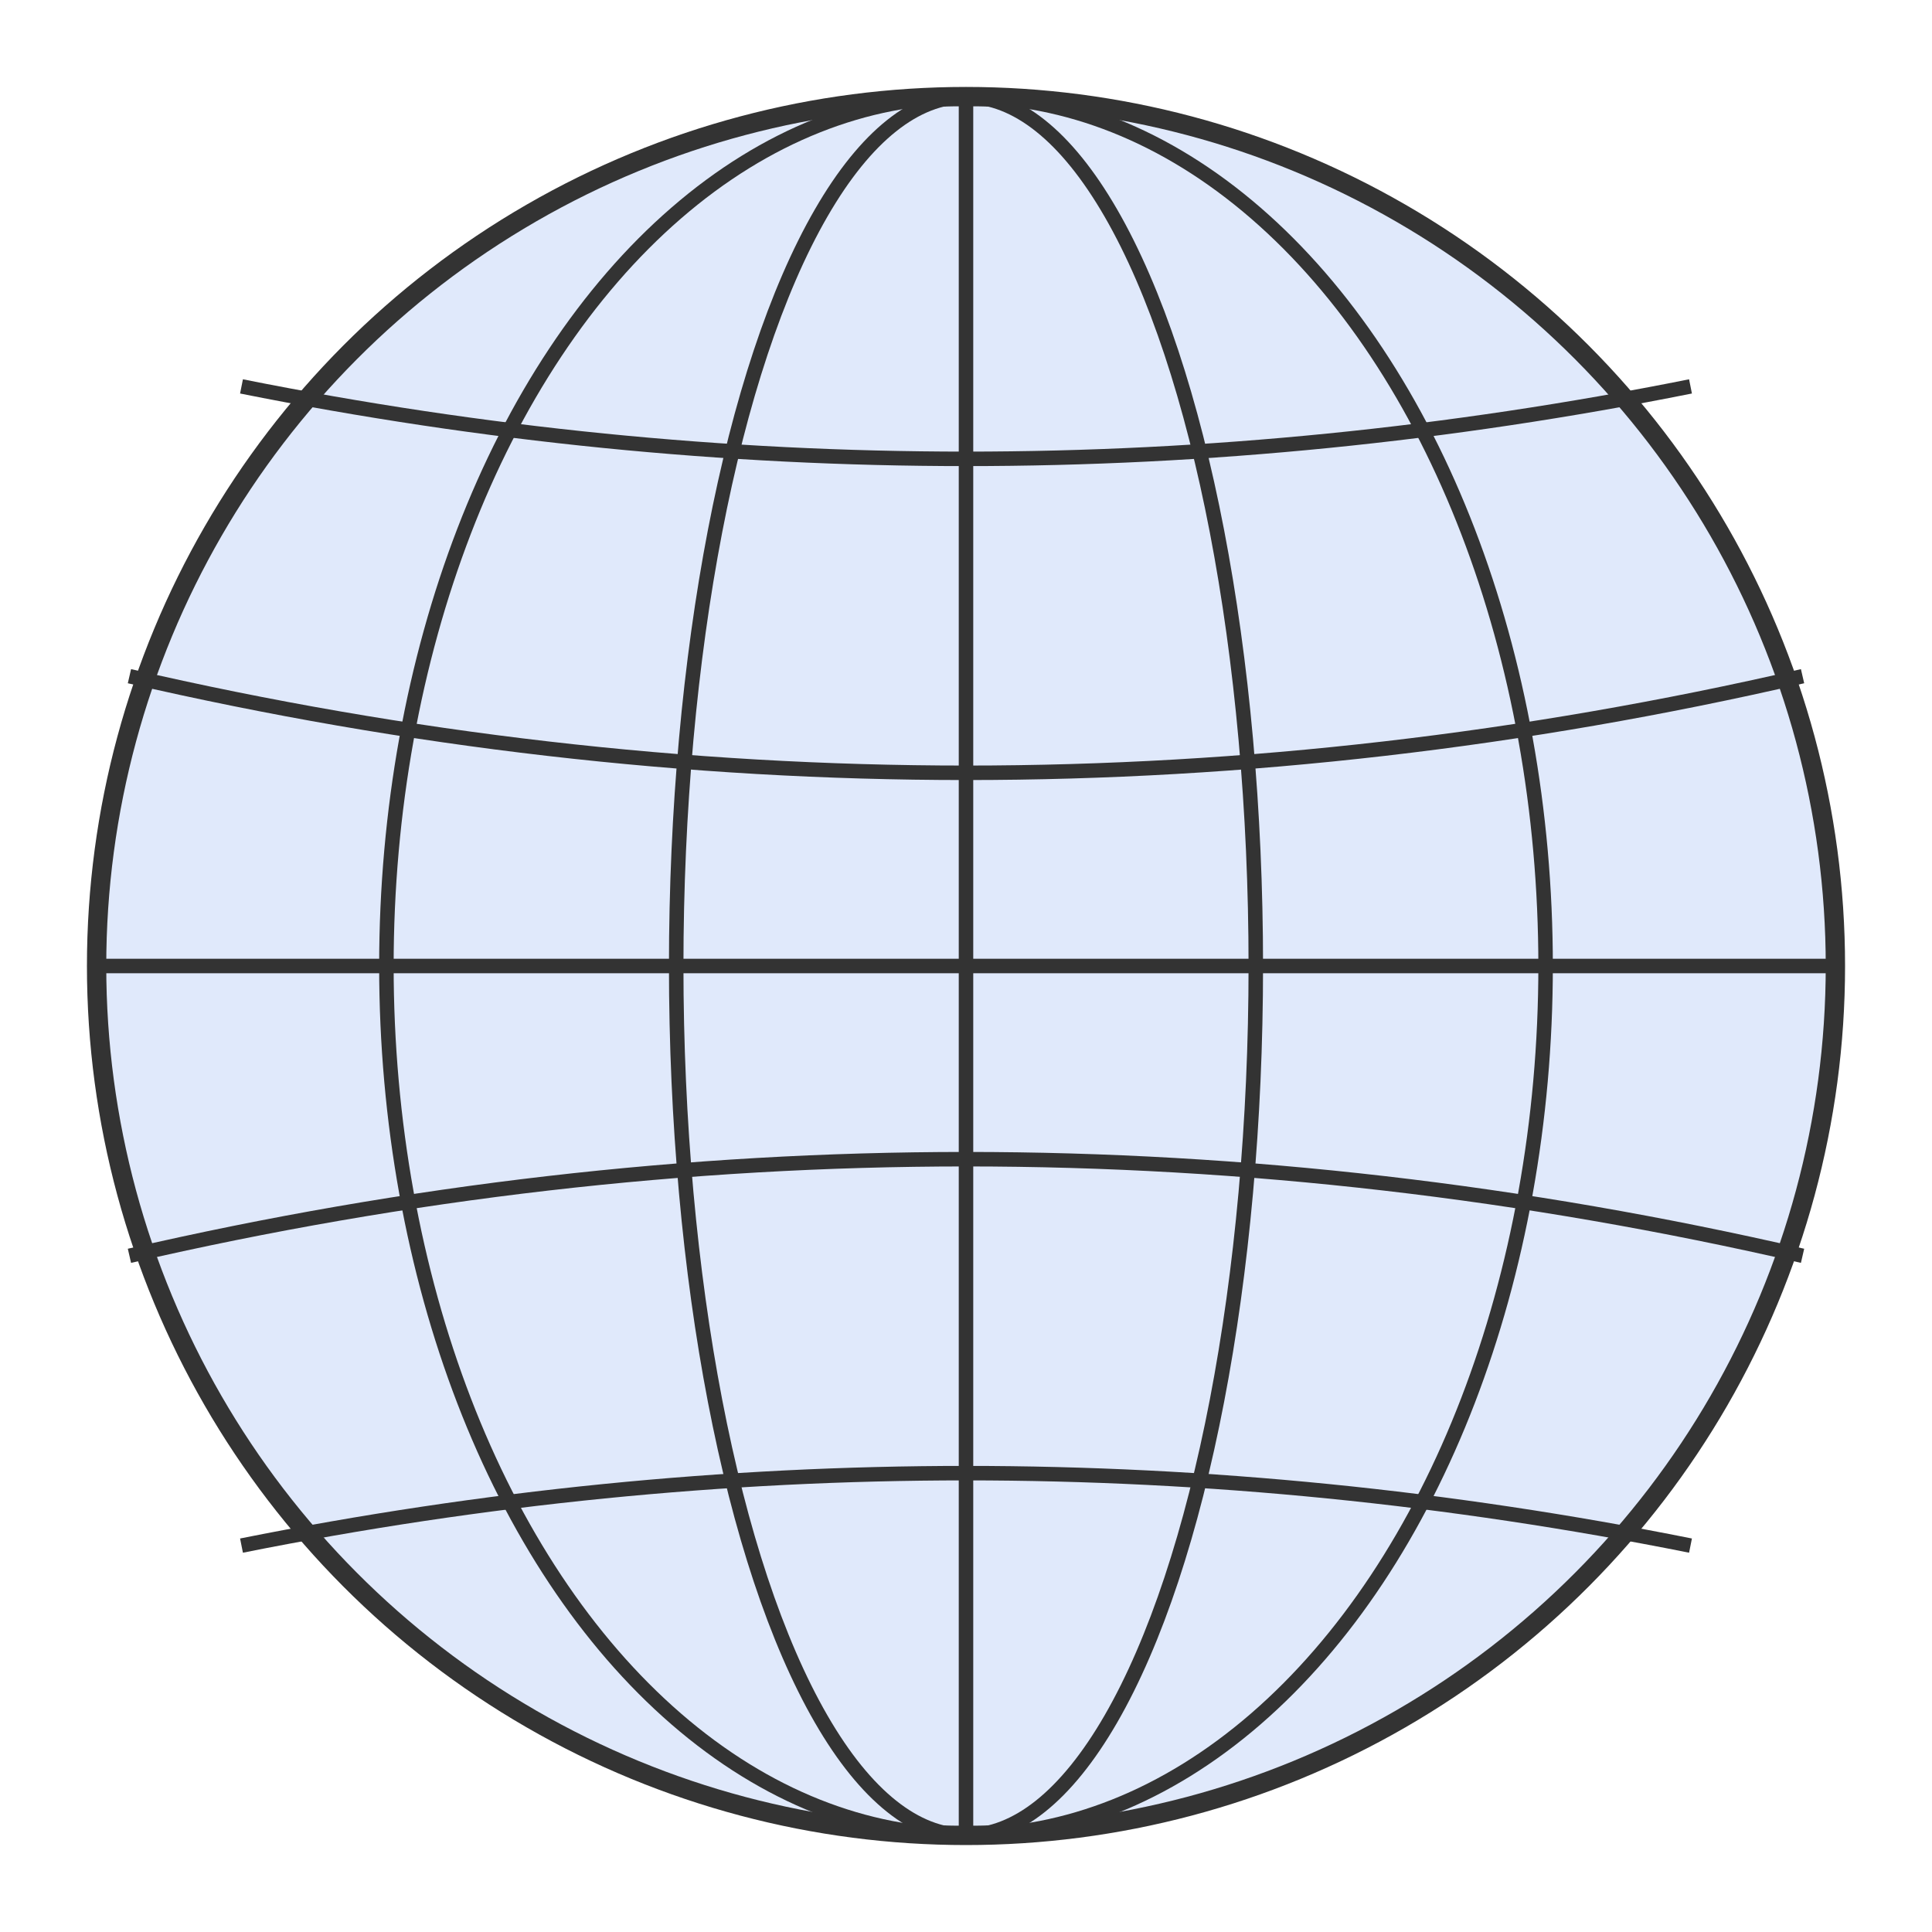
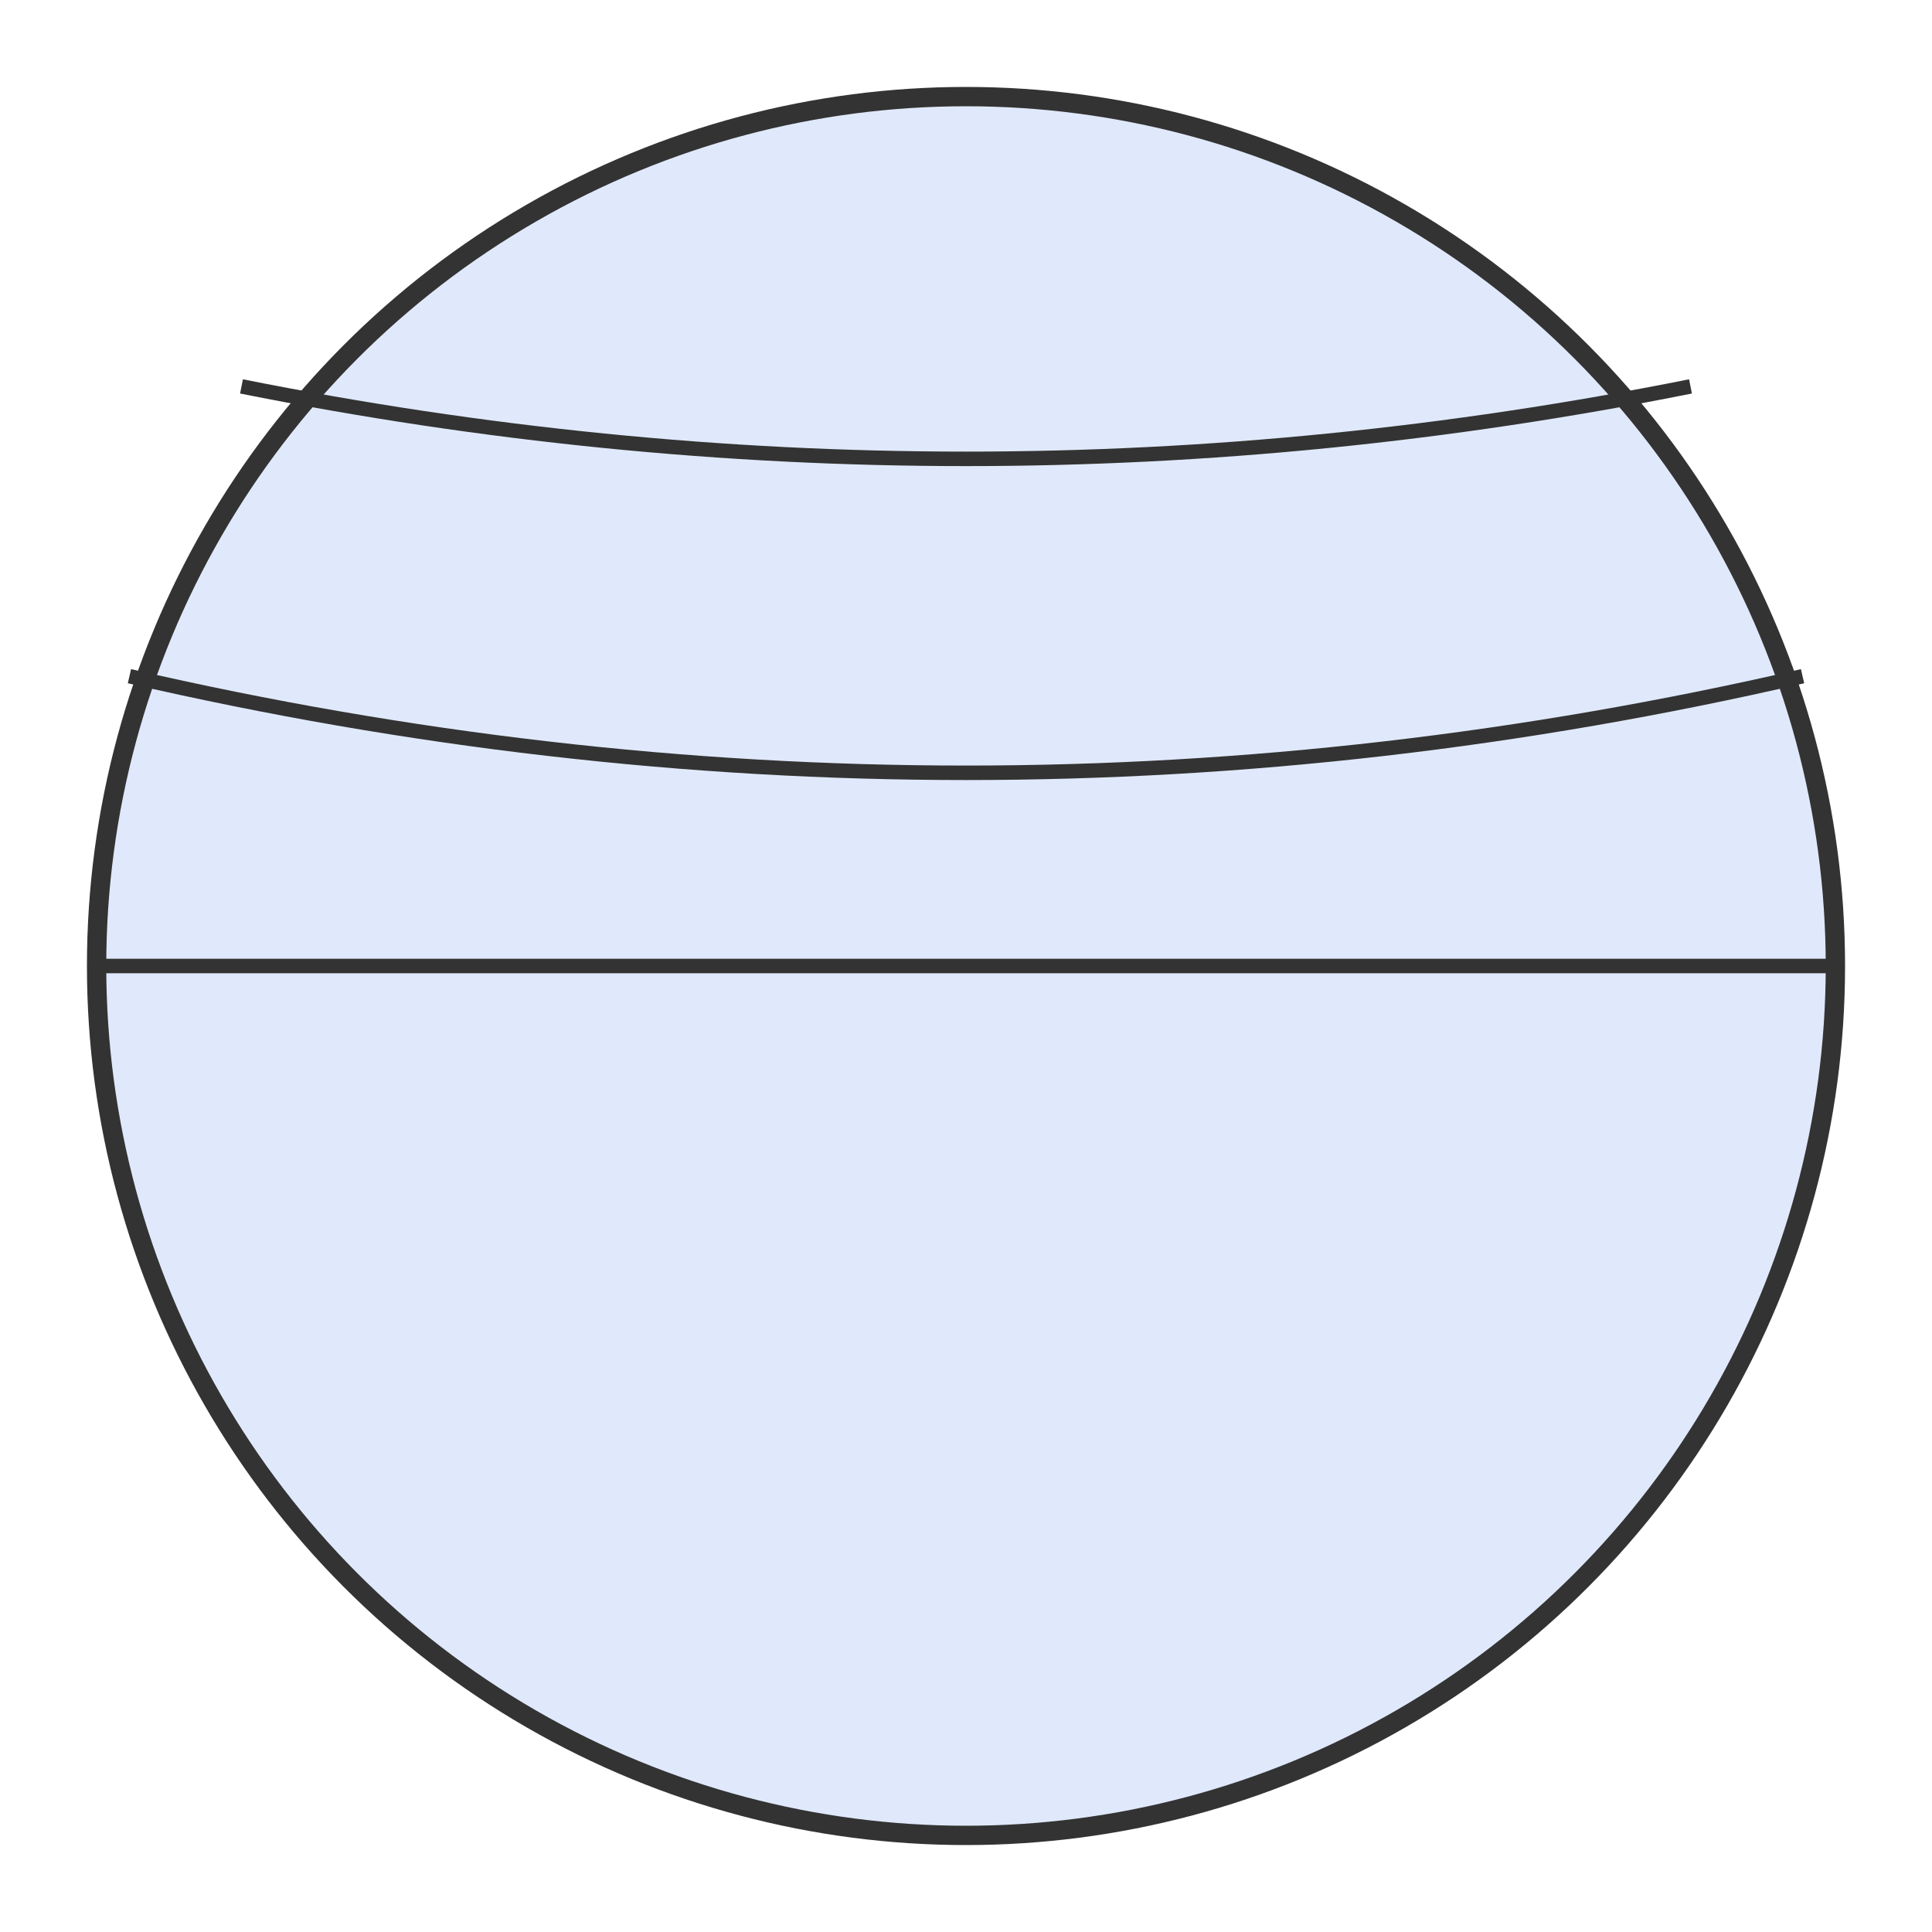
<svg xmlns="http://www.w3.org/2000/svg" viewBox="0 0 200 200">
  <circle cx="100" cy="100" r="90" fill="rgba(100, 149, 237, 0.2)" stroke="#333" stroke-width="2" />
-   <ellipse cx="100" cy="100" rx="30" ry="90" fill="none" stroke="#333" stroke-width="1.5" />
-   <ellipse cx="100" cy="100" rx="60" ry="90" fill="none" stroke="#333" stroke-width="1.5" />
-   <line x1="100" y1="10" x2="100" y2="190" stroke="#333" stroke-width="1.5" />
  <line x1="10" y1="100" x2="190" y2="100" stroke="#333" stroke-width="1.5" />
  <path d="M 13.4 70 Q 100 90 186.6 70" fill="none" stroke="#333" stroke-width="1.5" />
  <path d="M 25 40 Q 100 55 175 40" fill="none" stroke="#333" stroke-width="1.5" />
-   <path d="M 13.4 130 Q 100 110 186.6 130" fill="none" stroke="#333" stroke-width="1.5" />
-   <path d="M 25 160 Q 100 145 175 160" fill="none" stroke="#333" stroke-width="1.5" />
</svg>